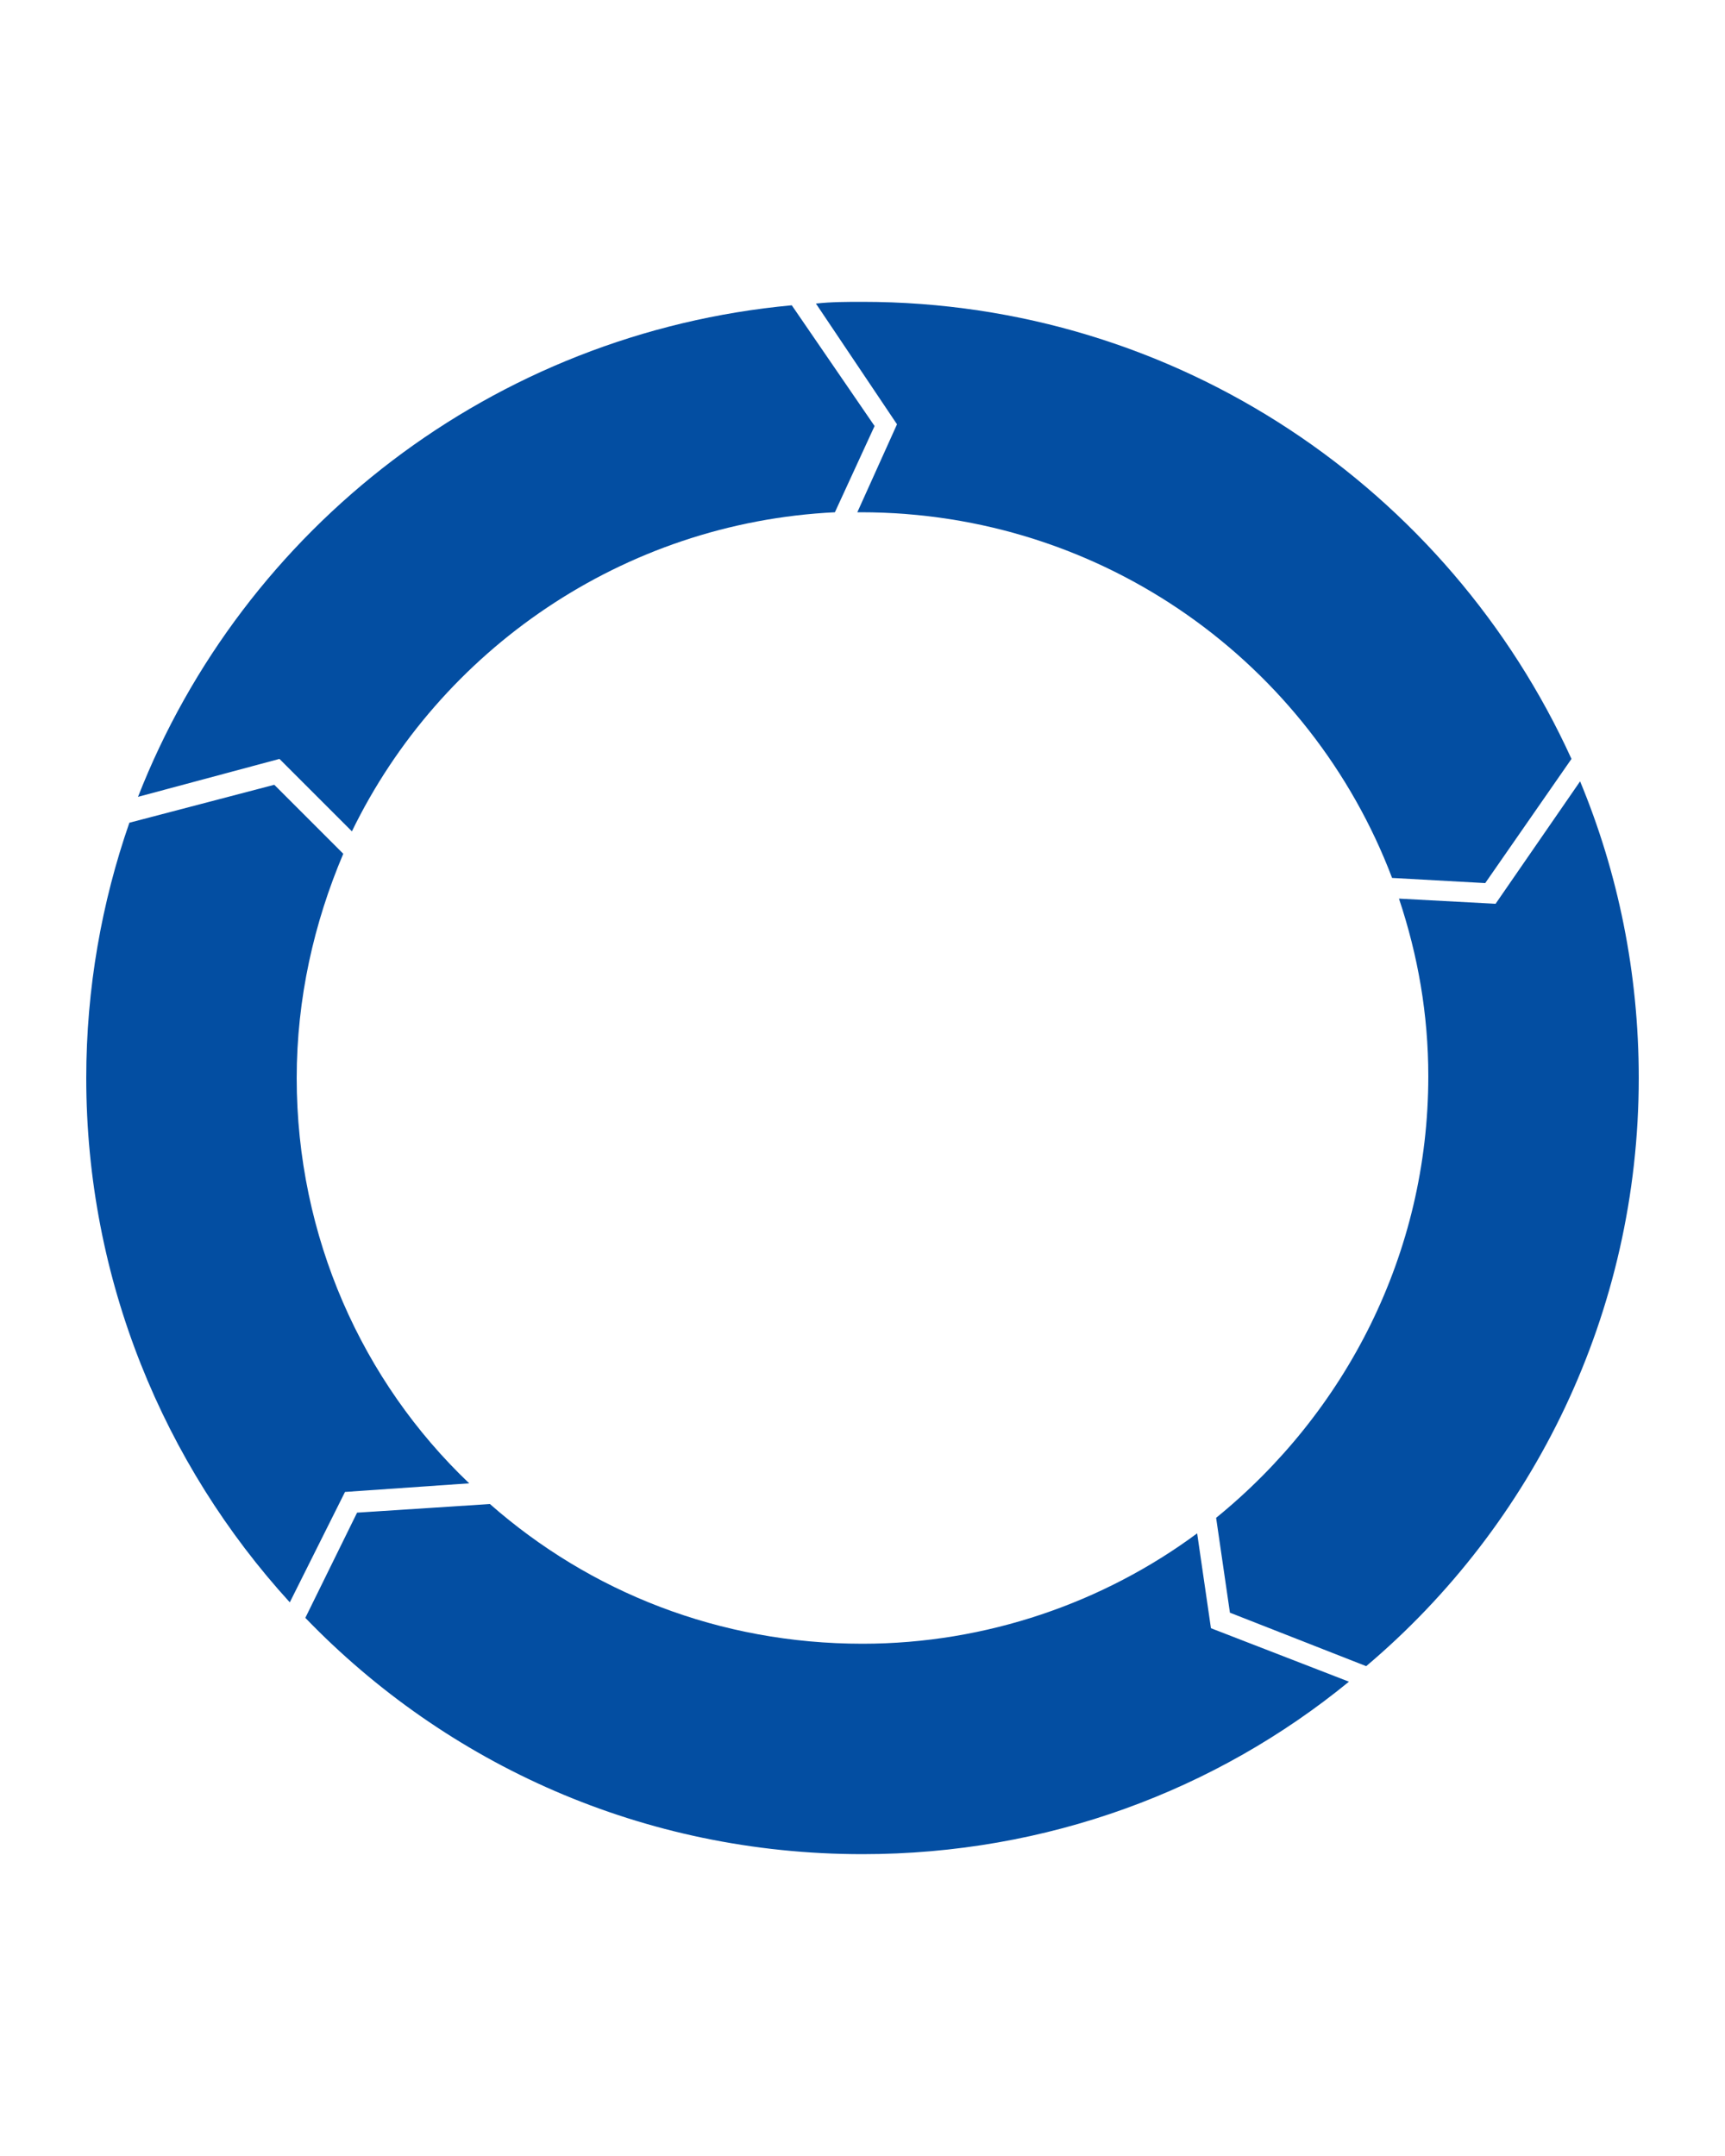
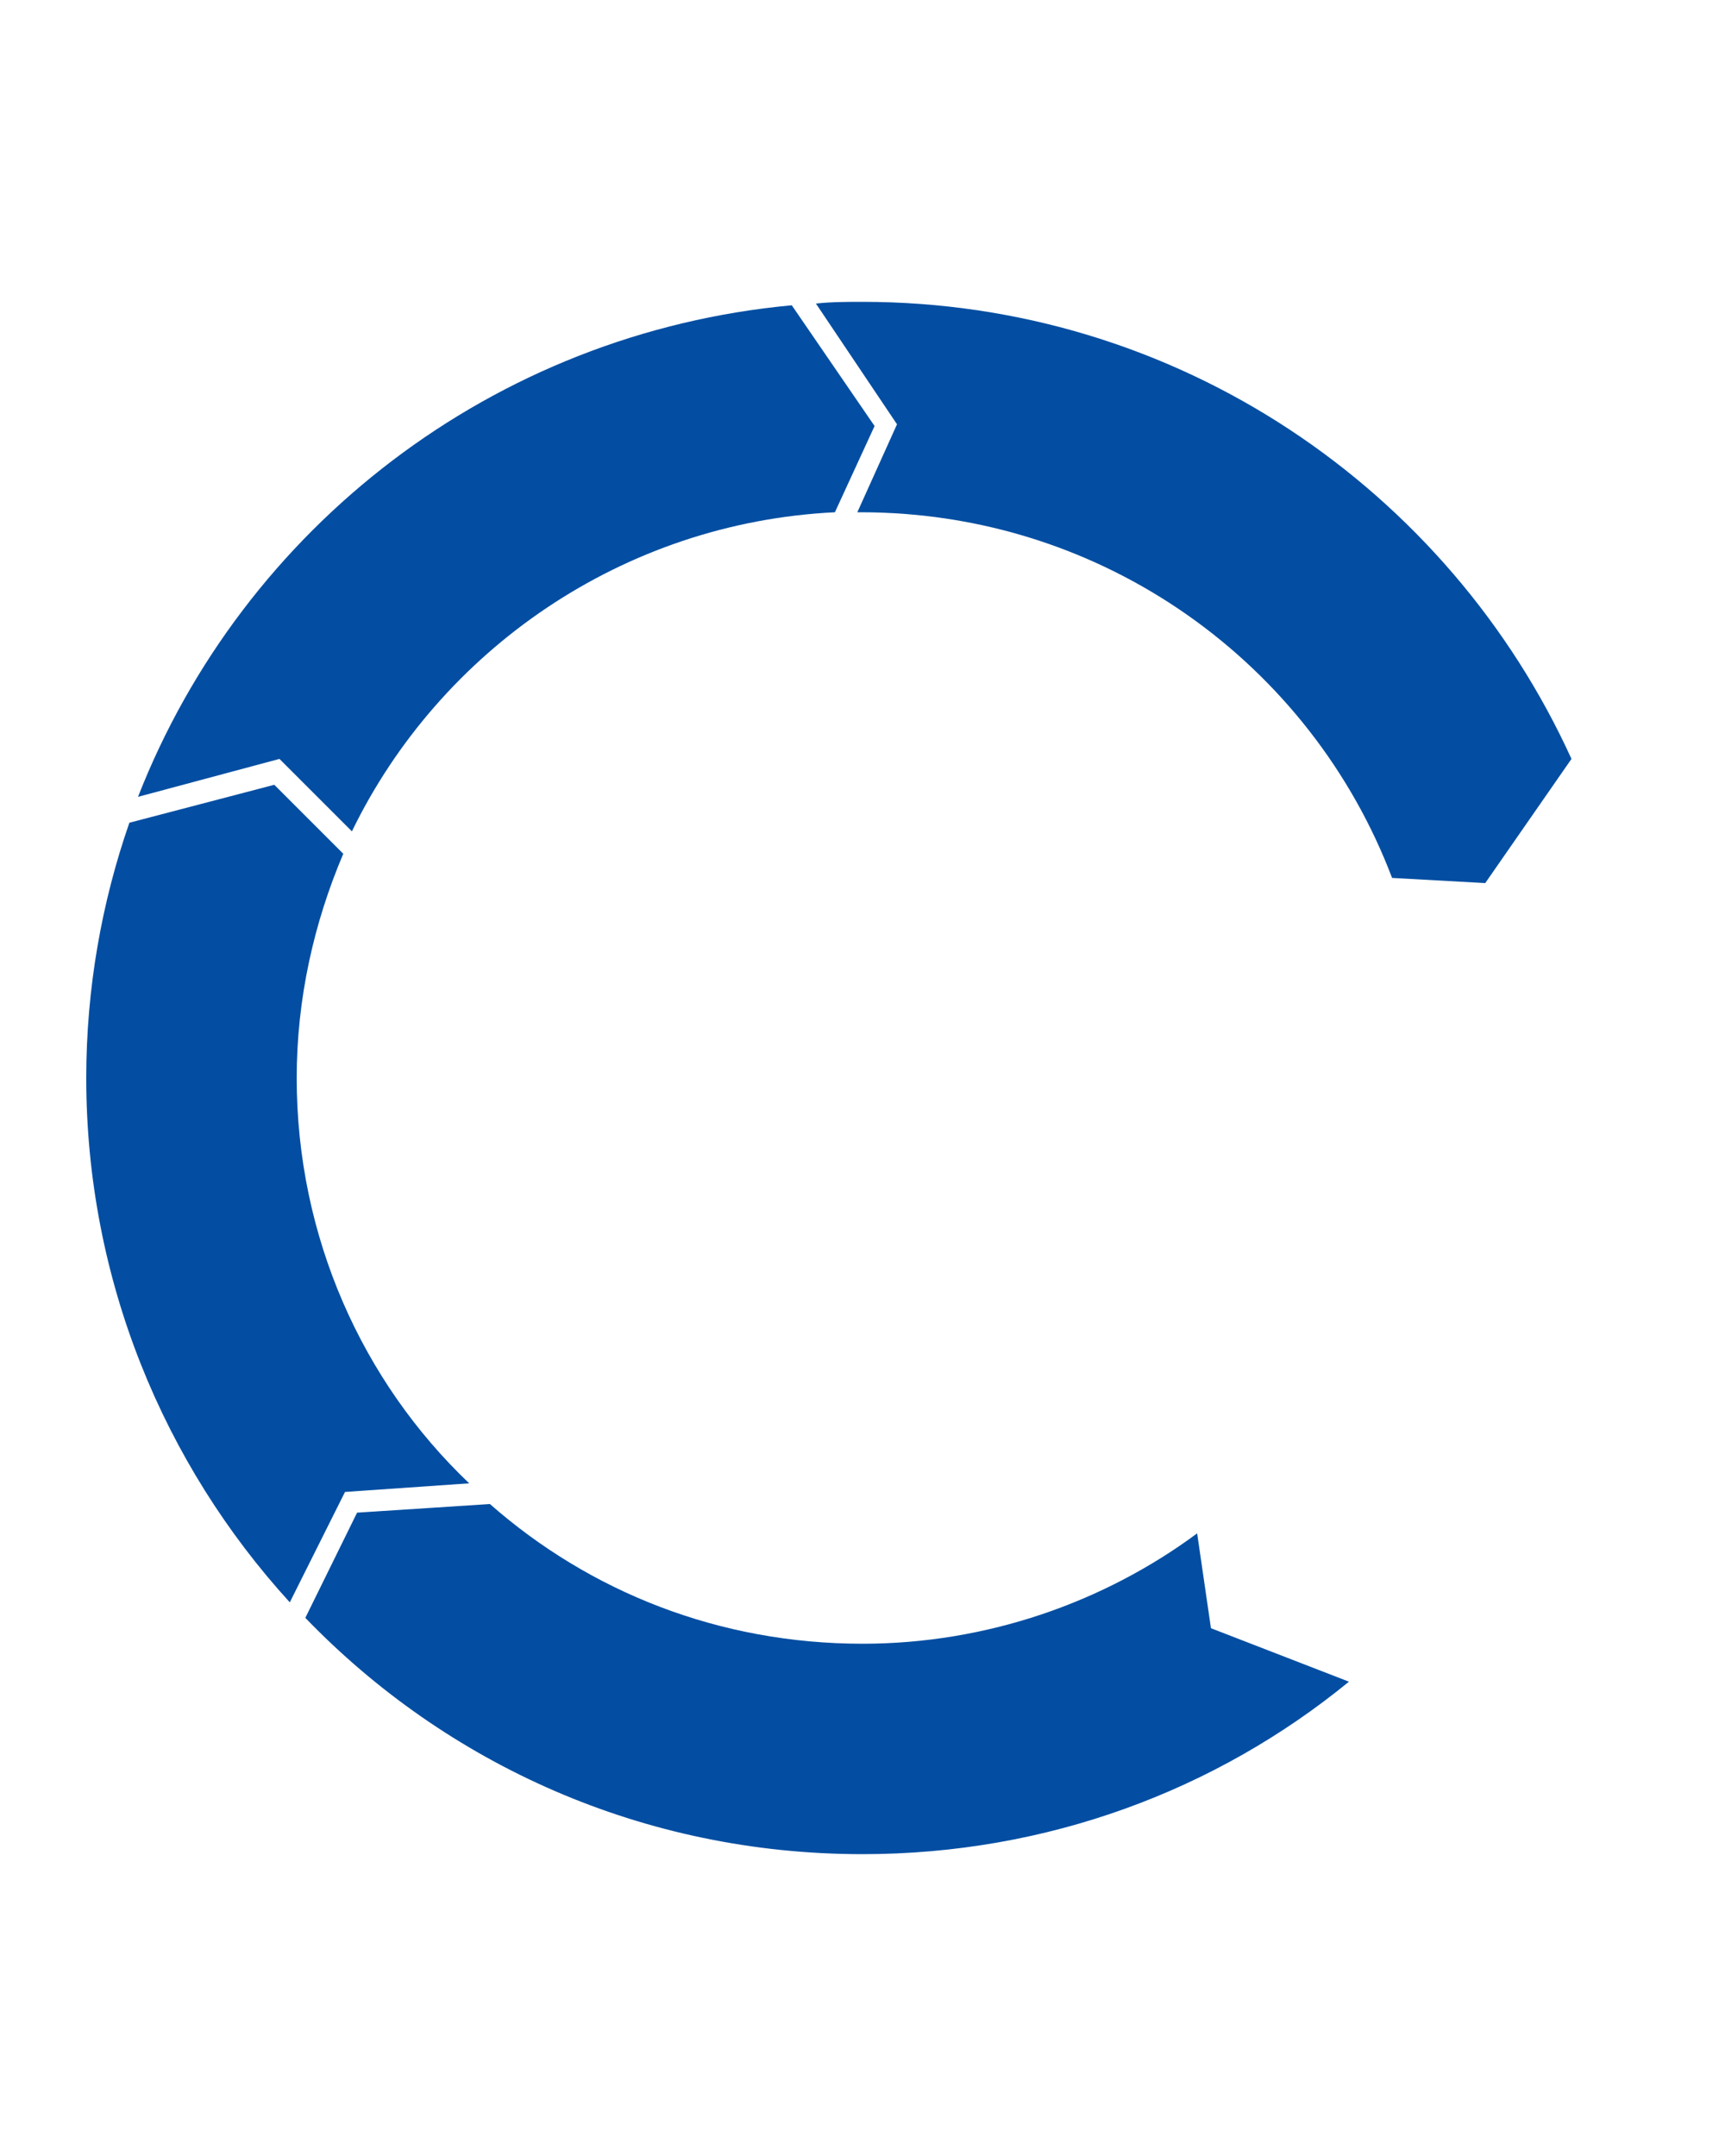
<svg xmlns="http://www.w3.org/2000/svg" id="Layer_1" x="0px" y="0px" viewBox="0 0 100 125" style="enable-background:new 0 0 100 125;" xml:space="preserve">
  <style type="text/css">
	.st0{fill:#034EA2;}
</style>
  <g>
    <path class="st0" d="M80.7,50.9l5.4,0.3l5-7.2C84,28.4,68.3,17.5,50,17.5c-0.9,0-1.8,0-2.7,0.1l4.7,7l-2.3,5.1c0.1,0,0.1,0,0.2,0   C64,29.7,76,38.5,80.7,50.9z" />
    <path class="st0" d="M17.2,62.5c0-4.6,1-9,2.7-13l-4-4l-8.4,2.2C5.9,52.3,5,57.3,5,62.5c0,11.7,4.5,22.4,11.8,30.4l3.2-6.4l7.2-0.5   C21,80.1,17.2,71.7,17.2,62.5z" />
    <path class="st0" d="M28.4,87.2l-7.7,0.5l-3,6.1c8.2,8.5,19.6,13.7,32.3,13.7c10.7,0,20.5-3.7,28.2-10l-8-3.1l-0.8-5.5   c-5.4,4-12.2,6.4-19.4,6.4C41.7,95.3,34.2,92.3,28.4,87.2z" />
    <path class="st0" d="M48.4,29.7l2.3-5l-4.8-7C28.6,19.3,14.1,30.6,8,46.2l8.2-2.2l4.2,4.2C25.5,37.7,36.1,30.3,48.4,29.7z" />
-     <path class="st0" d="M91.6,45.3l-4.9,7.1l-5.6-0.3c1.1,3.3,1.7,6.7,1.7,10.3c0,10.3-4.8,19.5-12.3,25.6l0.8,5.5l7.9,3.1   C88.9,88.4,95,76.1,95,62.5C95,56.4,93.8,50.6,91.6,45.3z" />
  </g>
</svg>